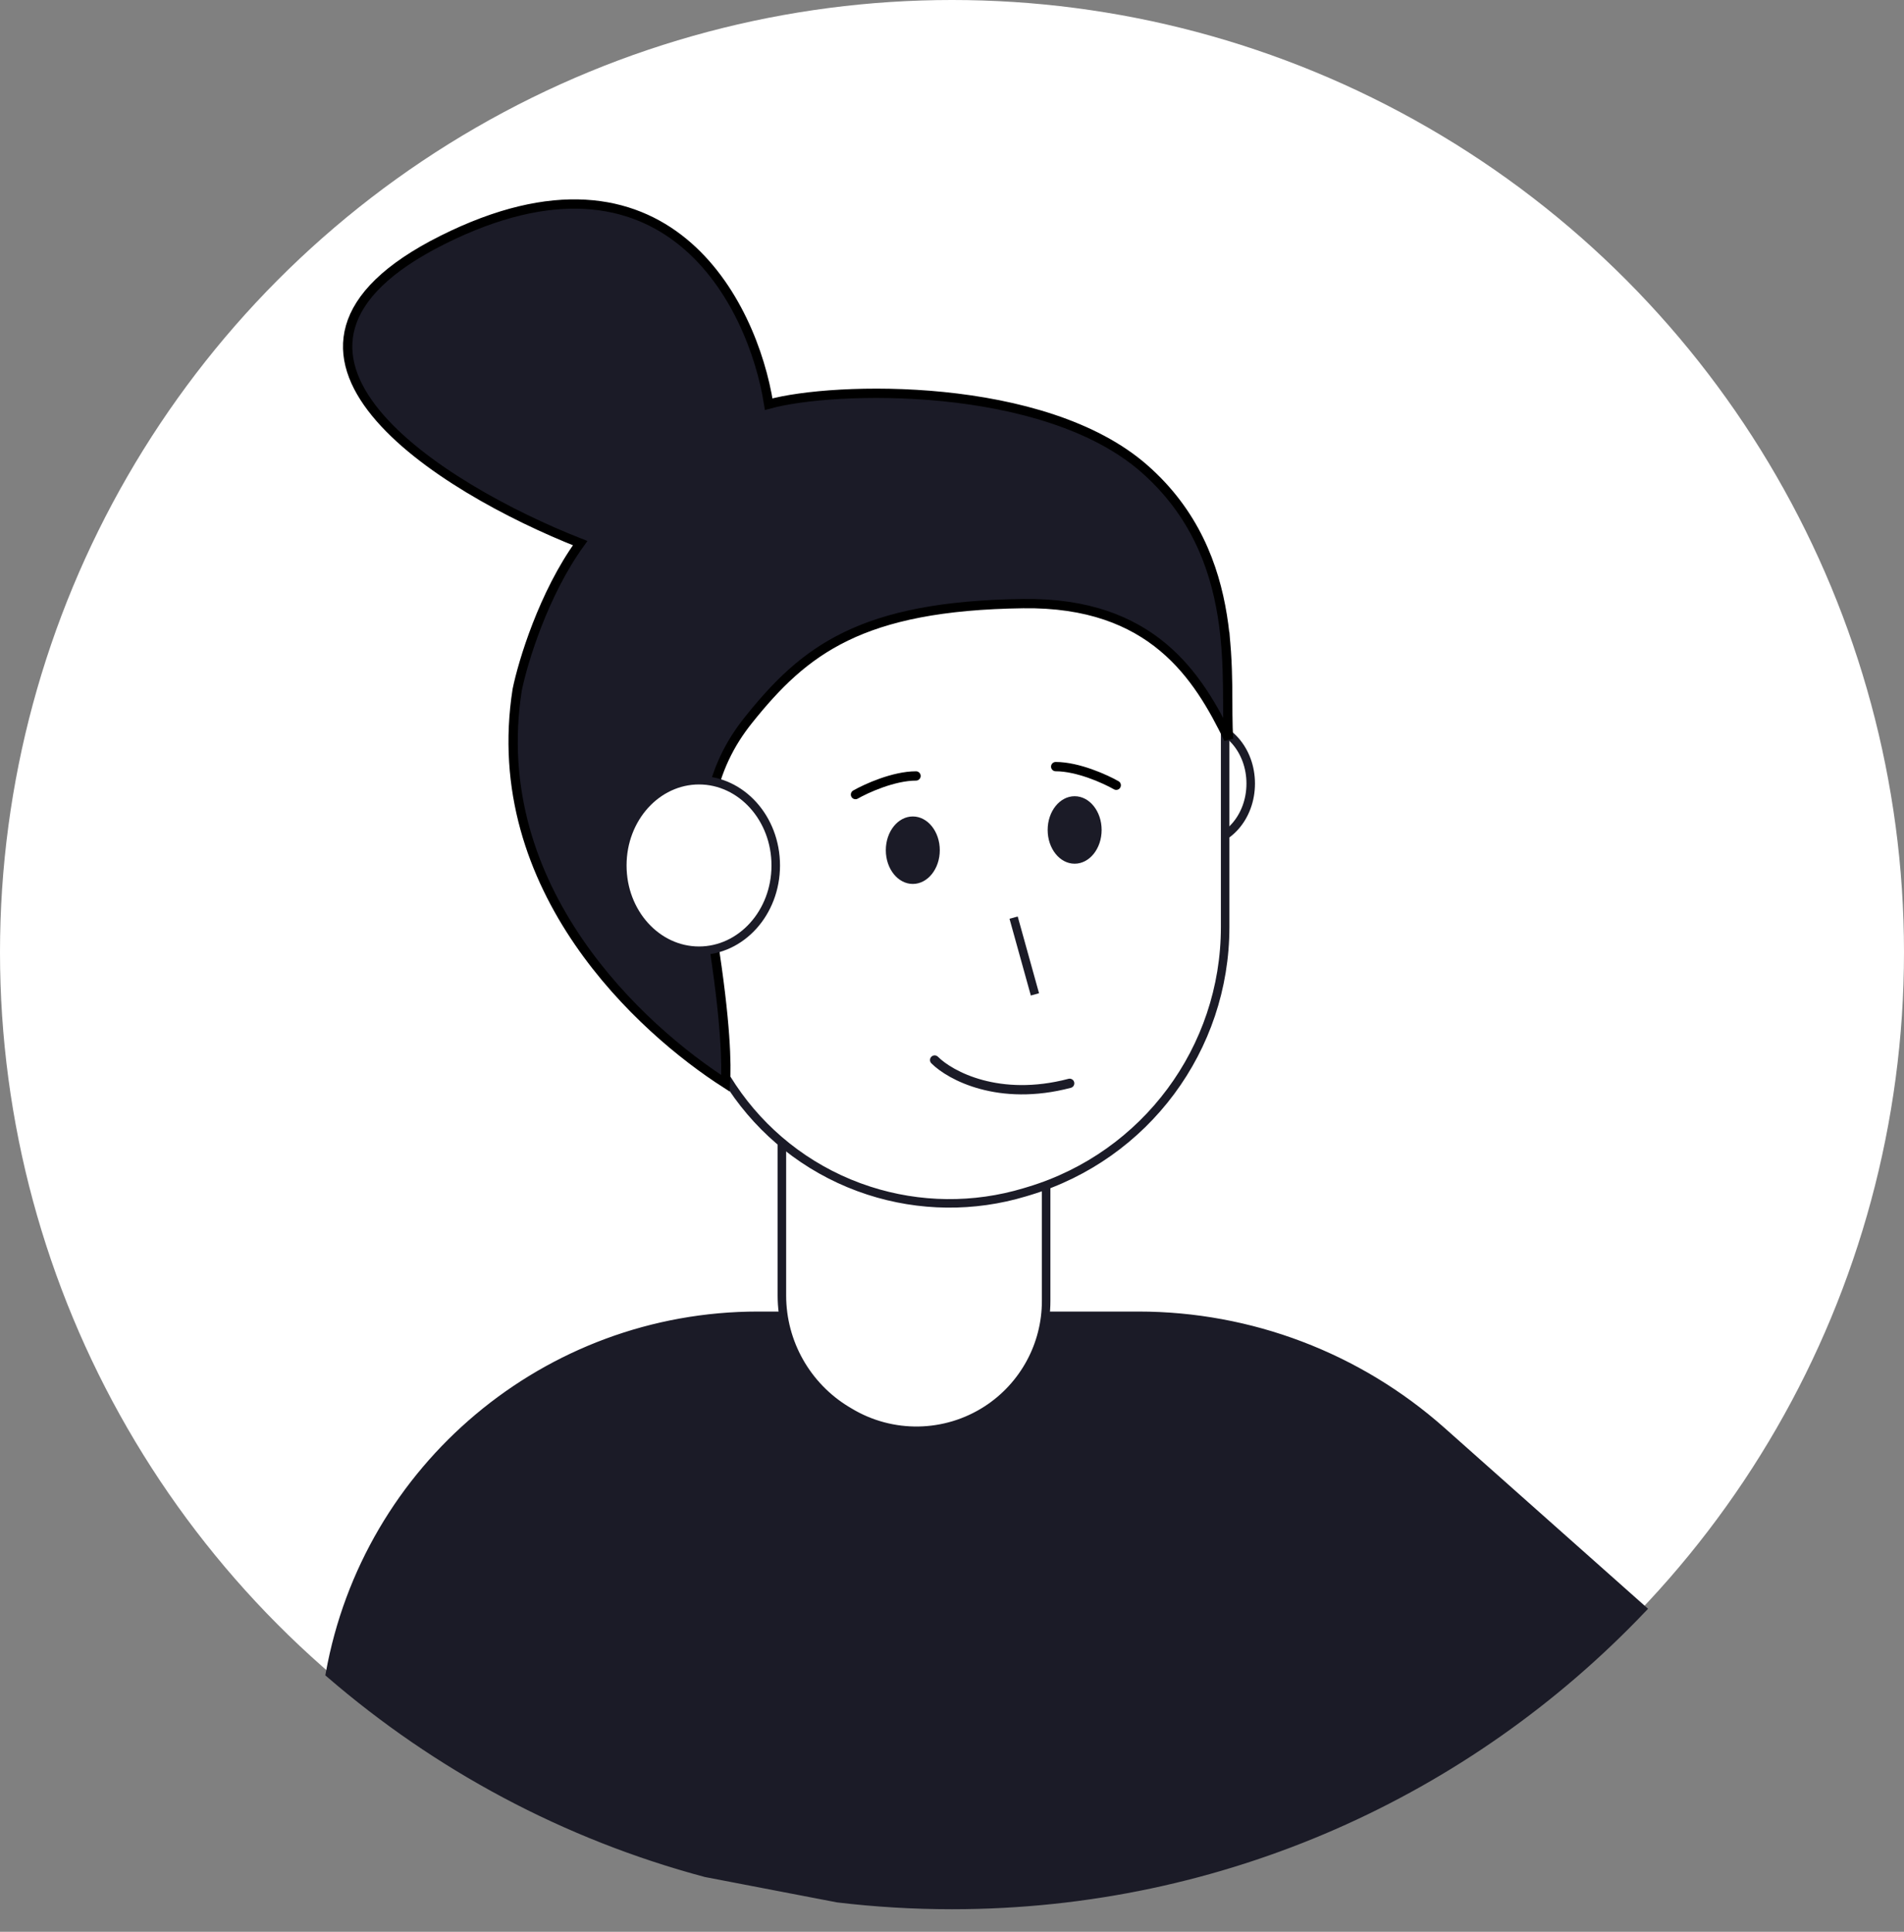
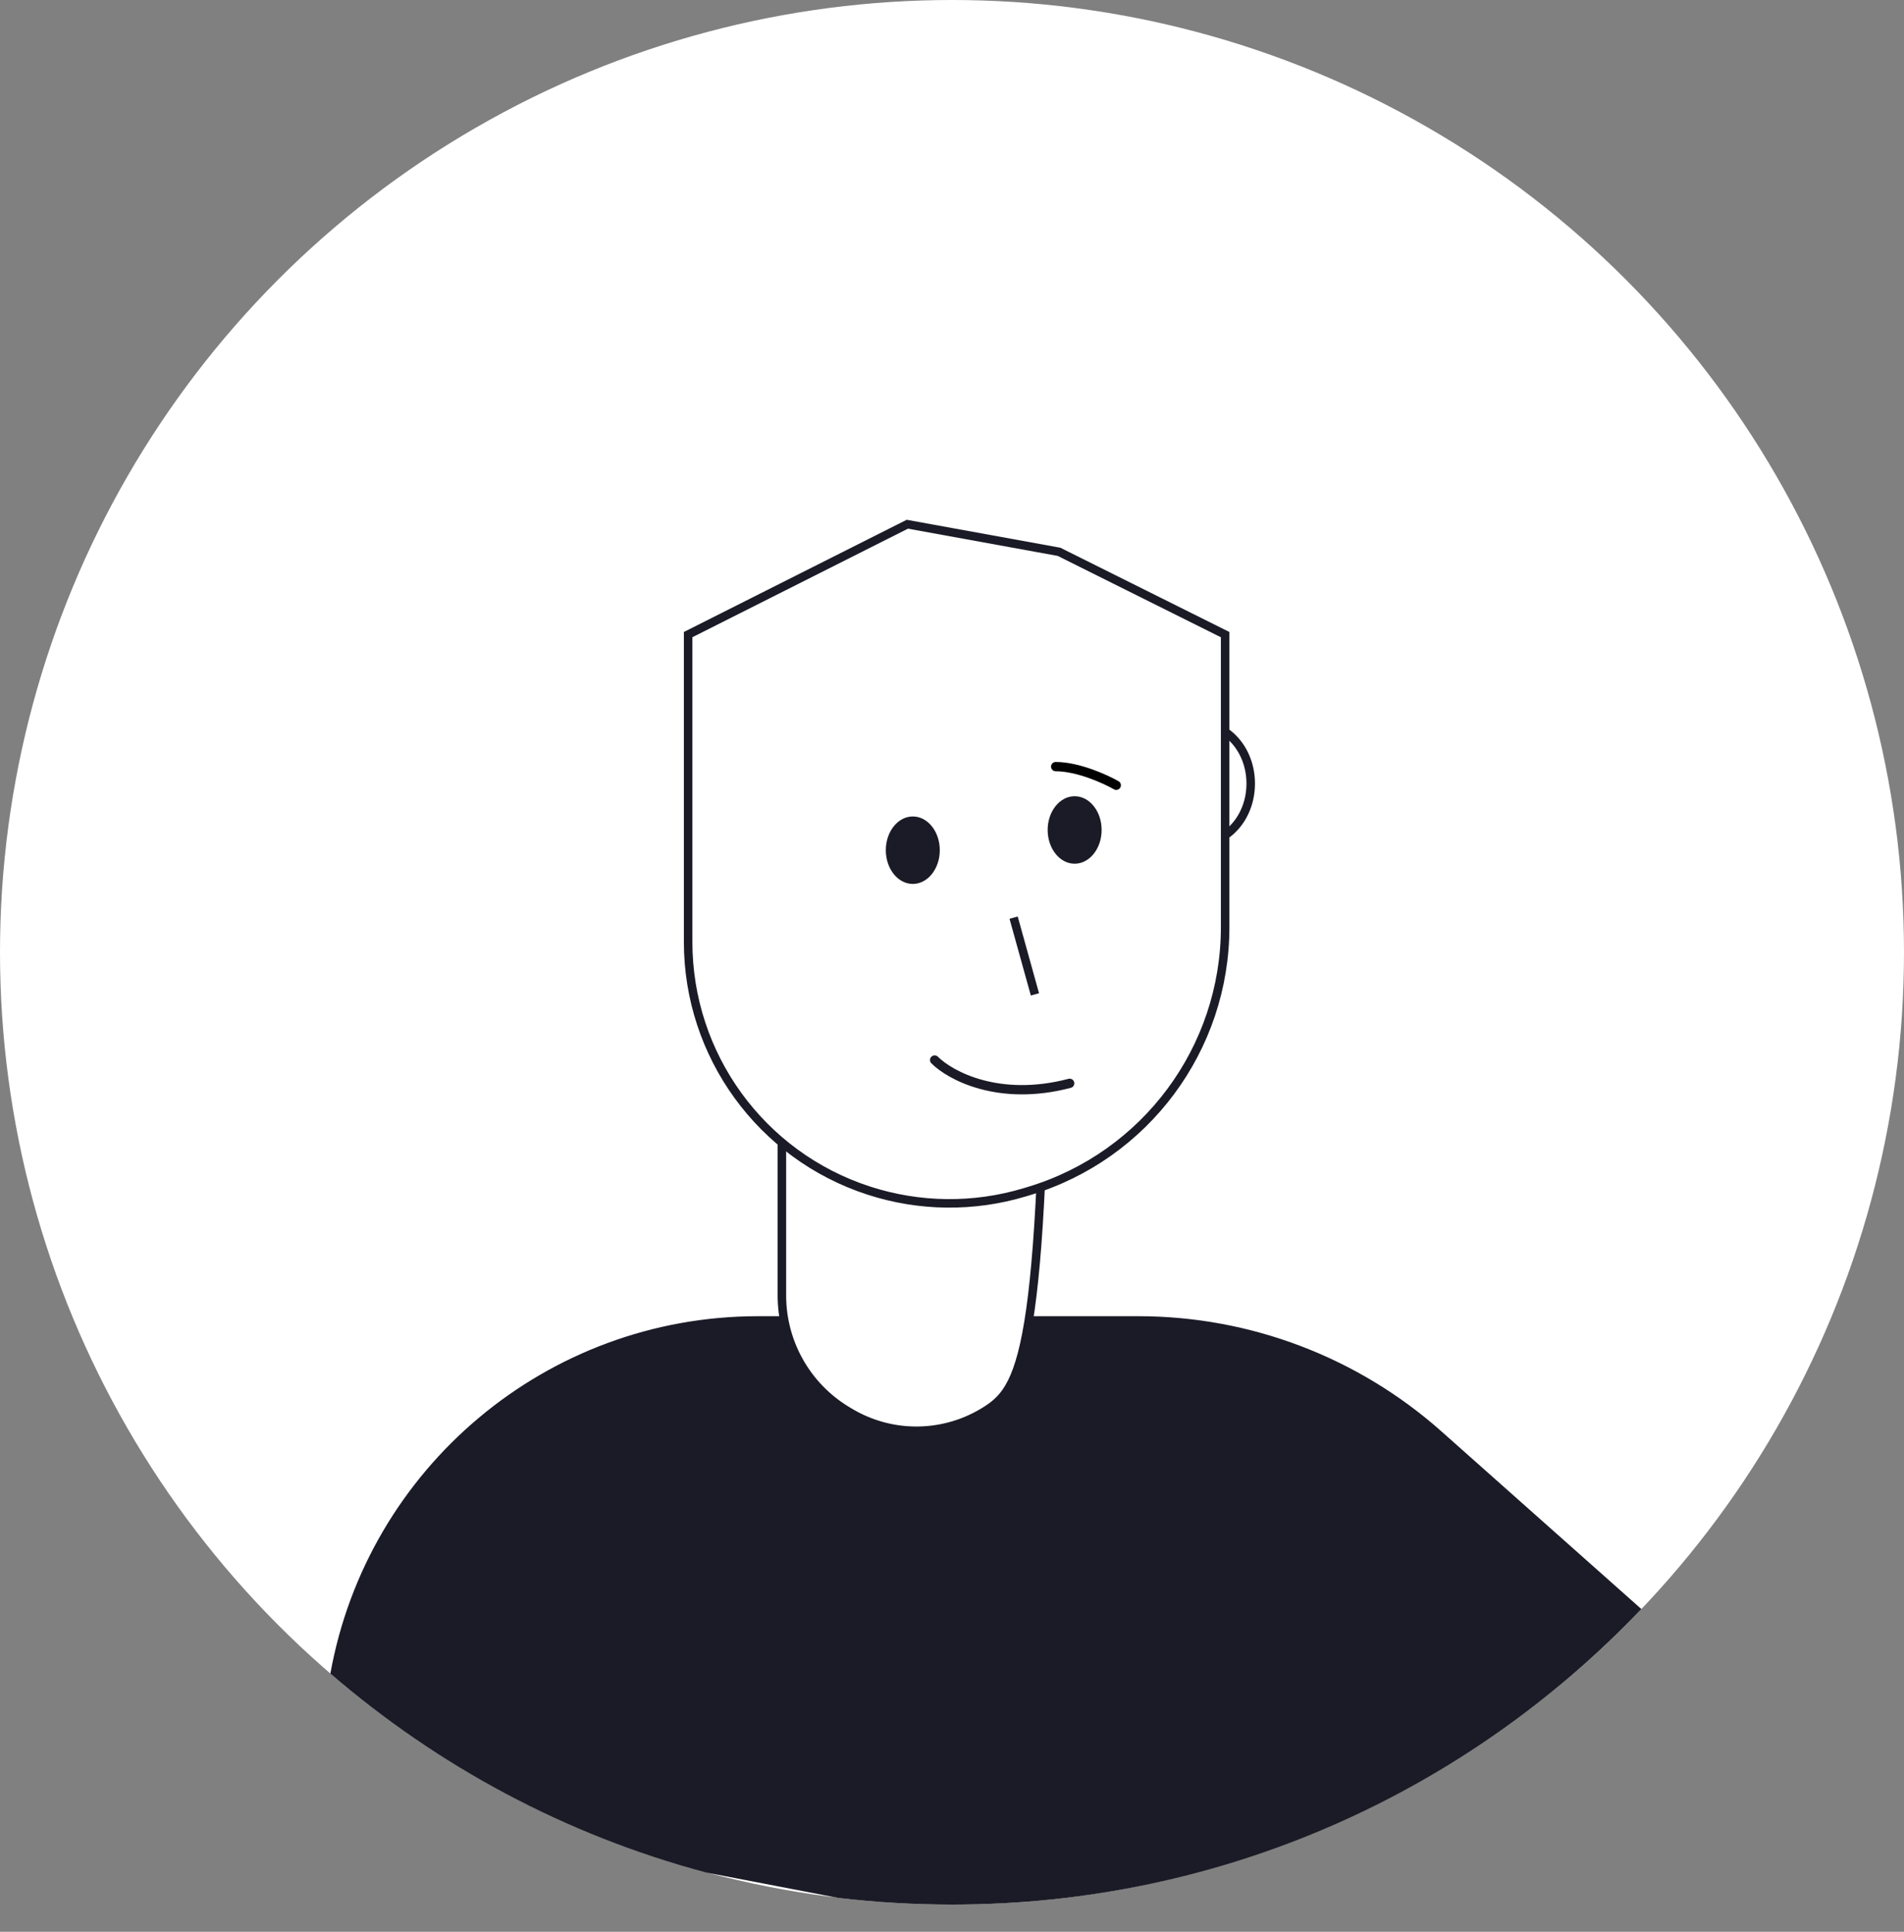
<svg xmlns="http://www.w3.org/2000/svg" width="70" height="71" viewBox="0 0 70 71" fill="none">
  <rect x="0" y="0" width="70" height="71" fill="#808080" stroke="none" />
  <circle cx="35" cy="35" r="35" fill="white" />
  <path fill-rule="evenodd" clip-rule="evenodd" d="M25.959 68.821C20.786 67.442 16.084 64.907 12.146 61.51C13.507 53.955 20.098 48.375 27.87 48.375H41.852C45.959 48.375 49.923 49.881 52.993 52.608L60.344 59.138C53.969 65.83 44.972 70 35 70C33.576 70 32.173 69.915 30.794 69.75L25.959 68.821Z" fill="#1B1B27" />
-   <path d="M25.959 68.821L25.915 68.987L25.927 68.989L25.959 68.821ZM12.146 61.51L11.978 61.48L11.961 61.576L12.035 61.639L12.146 61.51ZM52.993 52.608L52.879 52.736L52.879 52.736L52.993 52.608ZM60.344 59.138L60.468 59.256L60.591 59.128L60.458 59.01L60.344 59.138ZM30.794 69.75L30.761 69.918L30.773 69.92L30.794 69.75ZM52.417 65.28C52.425 65.374 52.508 65.445 52.602 65.437C52.696 65.429 52.766 65.347 52.759 65.252L52.417 65.28ZM51.982 58.414C51.949 58.326 51.85 58.281 51.762 58.314C51.673 58.347 51.628 58.446 51.661 58.535L51.982 58.414ZM26.003 68.656C20.855 67.283 16.176 64.761 12.258 61.38L12.035 61.639C15.991 65.053 20.716 67.6 25.915 68.987L26.003 68.656ZM12.315 61.54C13.661 54.066 20.181 48.546 27.87 48.546V48.204C20.015 48.204 13.353 53.843 11.978 61.48L12.315 61.54ZM27.87 48.546H41.852V48.204H27.87V48.546ZM41.852 48.546C45.917 48.546 49.84 50.037 52.879 52.736L53.107 52.48C50.005 49.725 46.001 48.204 41.852 48.204V48.546ZM52.879 52.736L60.231 59.266L60.458 59.01L53.107 52.48L52.879 52.736ZM60.221 59.02C53.877 65.679 44.923 69.829 35 69.829V70.171C45.02 70.171 54.062 65.98 60.468 59.256L60.221 59.02ZM35 69.829C33.583 69.829 32.186 69.744 30.814 69.58L30.773 69.92C32.159 70.086 33.569 70.171 35 70.171V69.829ZM30.826 69.582L25.992 68.653L25.927 68.989L30.762 69.918L30.826 69.582ZM52.759 65.252C52.625 63.611 52.484 62.047 52.351 60.825C52.285 60.214 52.22 59.687 52.159 59.278C52.099 58.876 52.04 58.57 51.982 58.414L51.661 58.535C51.705 58.65 51.759 58.919 51.82 59.328C51.88 59.731 51.944 60.253 52.011 60.862C52.143 62.079 52.284 63.64 52.417 65.28L52.759 65.252Z" fill="#1B1B27" />
-   <path d="M28.746 32.16H38.461V47.818C38.461 49.433 37.643 50.938 36.288 51.818C34.757 52.811 32.794 52.844 31.231 51.902L31.137 51.846C29.653 50.951 28.746 49.345 28.746 47.612V32.16Z" fill="white" stroke="#1B1B27" stroke-width="0.313" />
+   <path d="M28.746 32.16H38.461C38.461 49.433 37.643 50.938 36.288 51.818C34.757 52.811 32.794 52.844 31.231 51.902L31.137 51.846C29.653 50.951 28.746 49.345 28.746 47.612V32.16Z" fill="white" stroke="#1B1B27" stroke-width="0.313" />
  <path d="M42.221 28.799C42.221 30.032 43.084 30.993 44.102 30.993C45.12 30.993 45.982 30.032 45.982 28.799C45.982 27.566 45.12 26.605 44.102 26.605C43.084 26.605 42.221 27.566 42.221 28.799Z" fill="white" stroke="#1B1B27" stroke-width="0.313" />
  <path d="M33.358 19.267L25.299 23.324V34.62C25.299 38.784 27.98 42.474 31.941 43.759C33.803 44.363 35.805 44.385 37.679 43.82L37.835 43.773C42.114 42.483 45.042 38.543 45.042 34.074V23.325L38.934 20.281L33.358 19.267Z" fill="white" stroke="#1B1B27" stroke-width="0.313" />
  <path d="M37.265 33.726L38.049 36.547" stroke="#1B1B27" stroke-width="0.313" />
  <ellipse rx="0.992" ry="1.24" transform="matrix(-1 0 0 1 39.509 30.504)" fill="#1B1B27" />
  <ellipse rx="0.992" ry="1.24" transform="matrix(-1 0 0 1 33.559 31.248)" fill="#1B1B27" />
-   <path d="M19.015 25.349C17.862 32.708 23.627 37.863 26.672 39.816C26.712 39.156 26.701 37.623 26.19 34.408C25.551 30.389 26.129 28.196 27.515 26.465C29.569 23.897 31.65 22.265 37.614 22.185C42.385 22.121 44.058 24.881 45.17 27.159C45.002 25.085 45.753 20.452 42.065 17.221C38.377 13.99 30.655 14.19 28.261 14.855C27.677 11.135 24.462 4.719 16.267 8.82C8.073 12.921 16.227 17.957 21.329 19.962C19.98 21.826 19.224 24.33 19.015 25.349Z" fill="#1B1B27" stroke="black" stroke-width="0.342" stroke-linecap="round" />
-   <path d="M22.879 31.809C22.879 33.555 24.156 34.943 25.699 34.943C27.242 34.943 28.52 33.555 28.52 31.809C28.52 30.063 27.242 28.675 25.699 28.675C24.156 28.675 22.879 30.063 22.879 31.809Z" fill="white" stroke="#1B1B27" stroke-width="0.313" />
-   <path d="M31.452 29.203C31.851 28.975 32.855 28.519 33.677 28.519" stroke="black" stroke-width="0.342" stroke-linecap="round" />
  <path d="M41.038 28.861C40.638 28.633 39.634 28.176 38.812 28.176" stroke="black" stroke-width="0.342" stroke-linecap="round" />
  <path d="M34.362 38.96C34.932 39.531 36.724 40.501 39.326 39.816" stroke="#1B1B27" stroke-width="0.342" stroke-linecap="round" />
</svg>